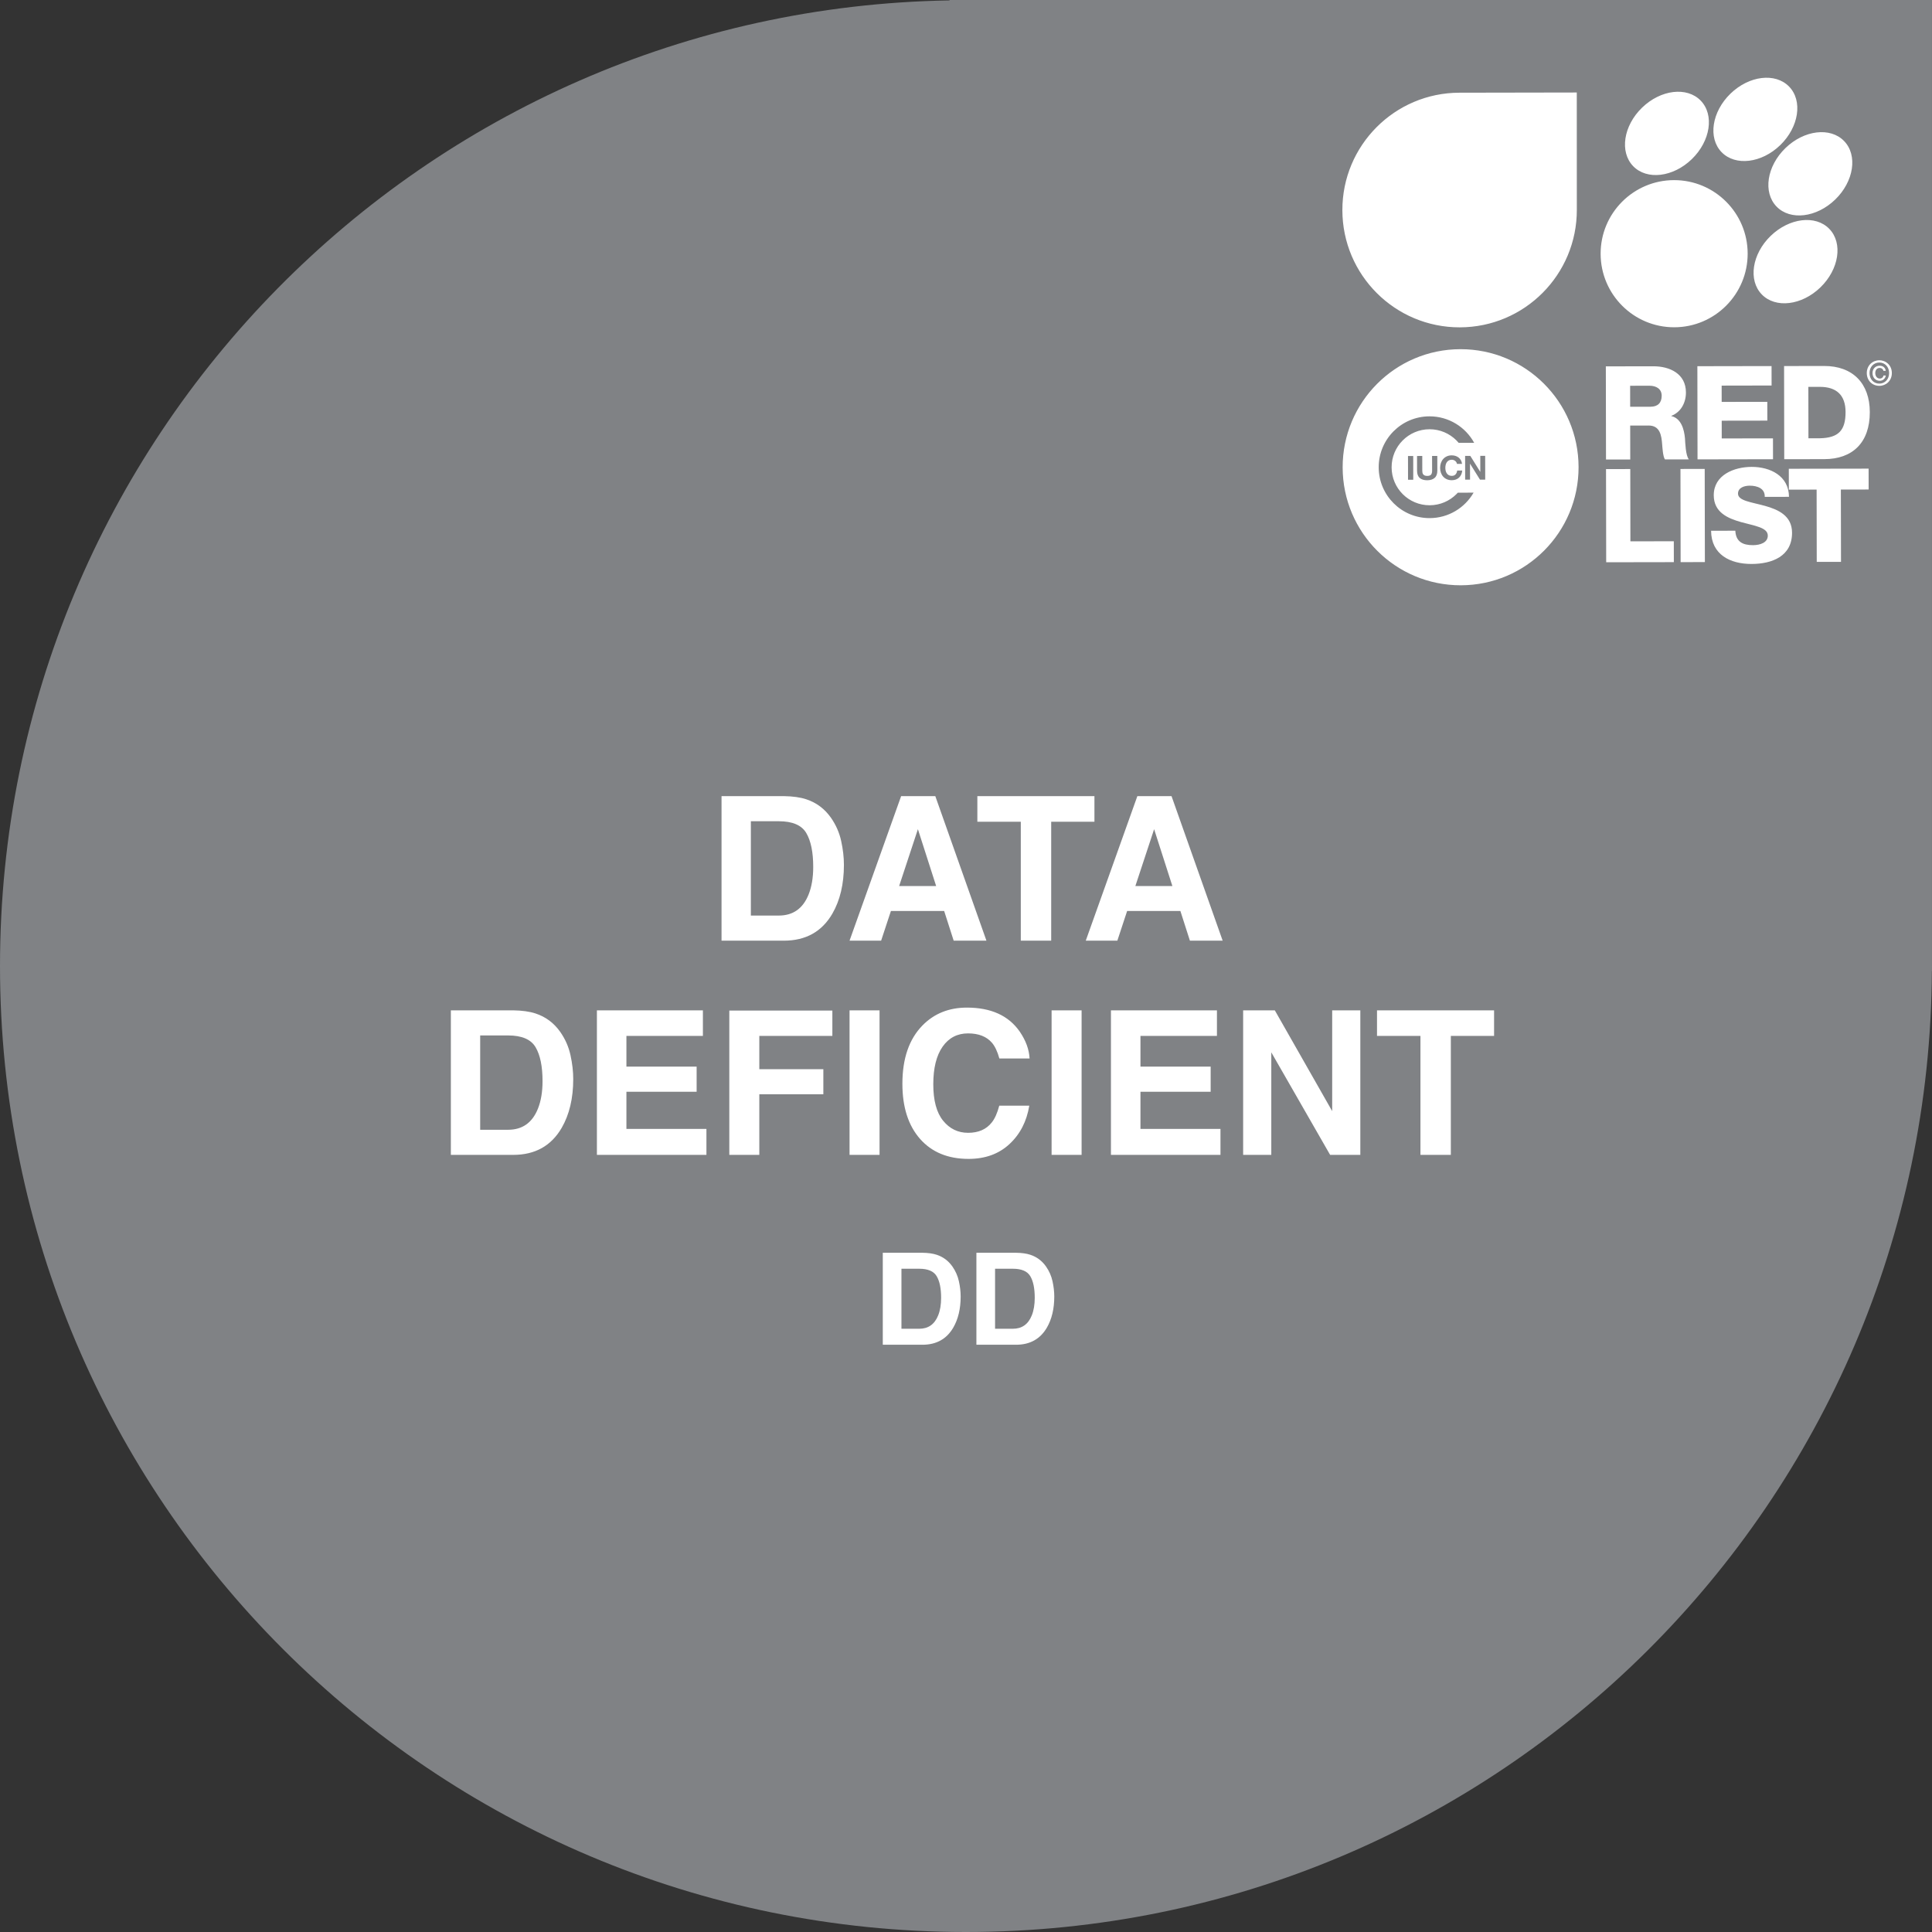
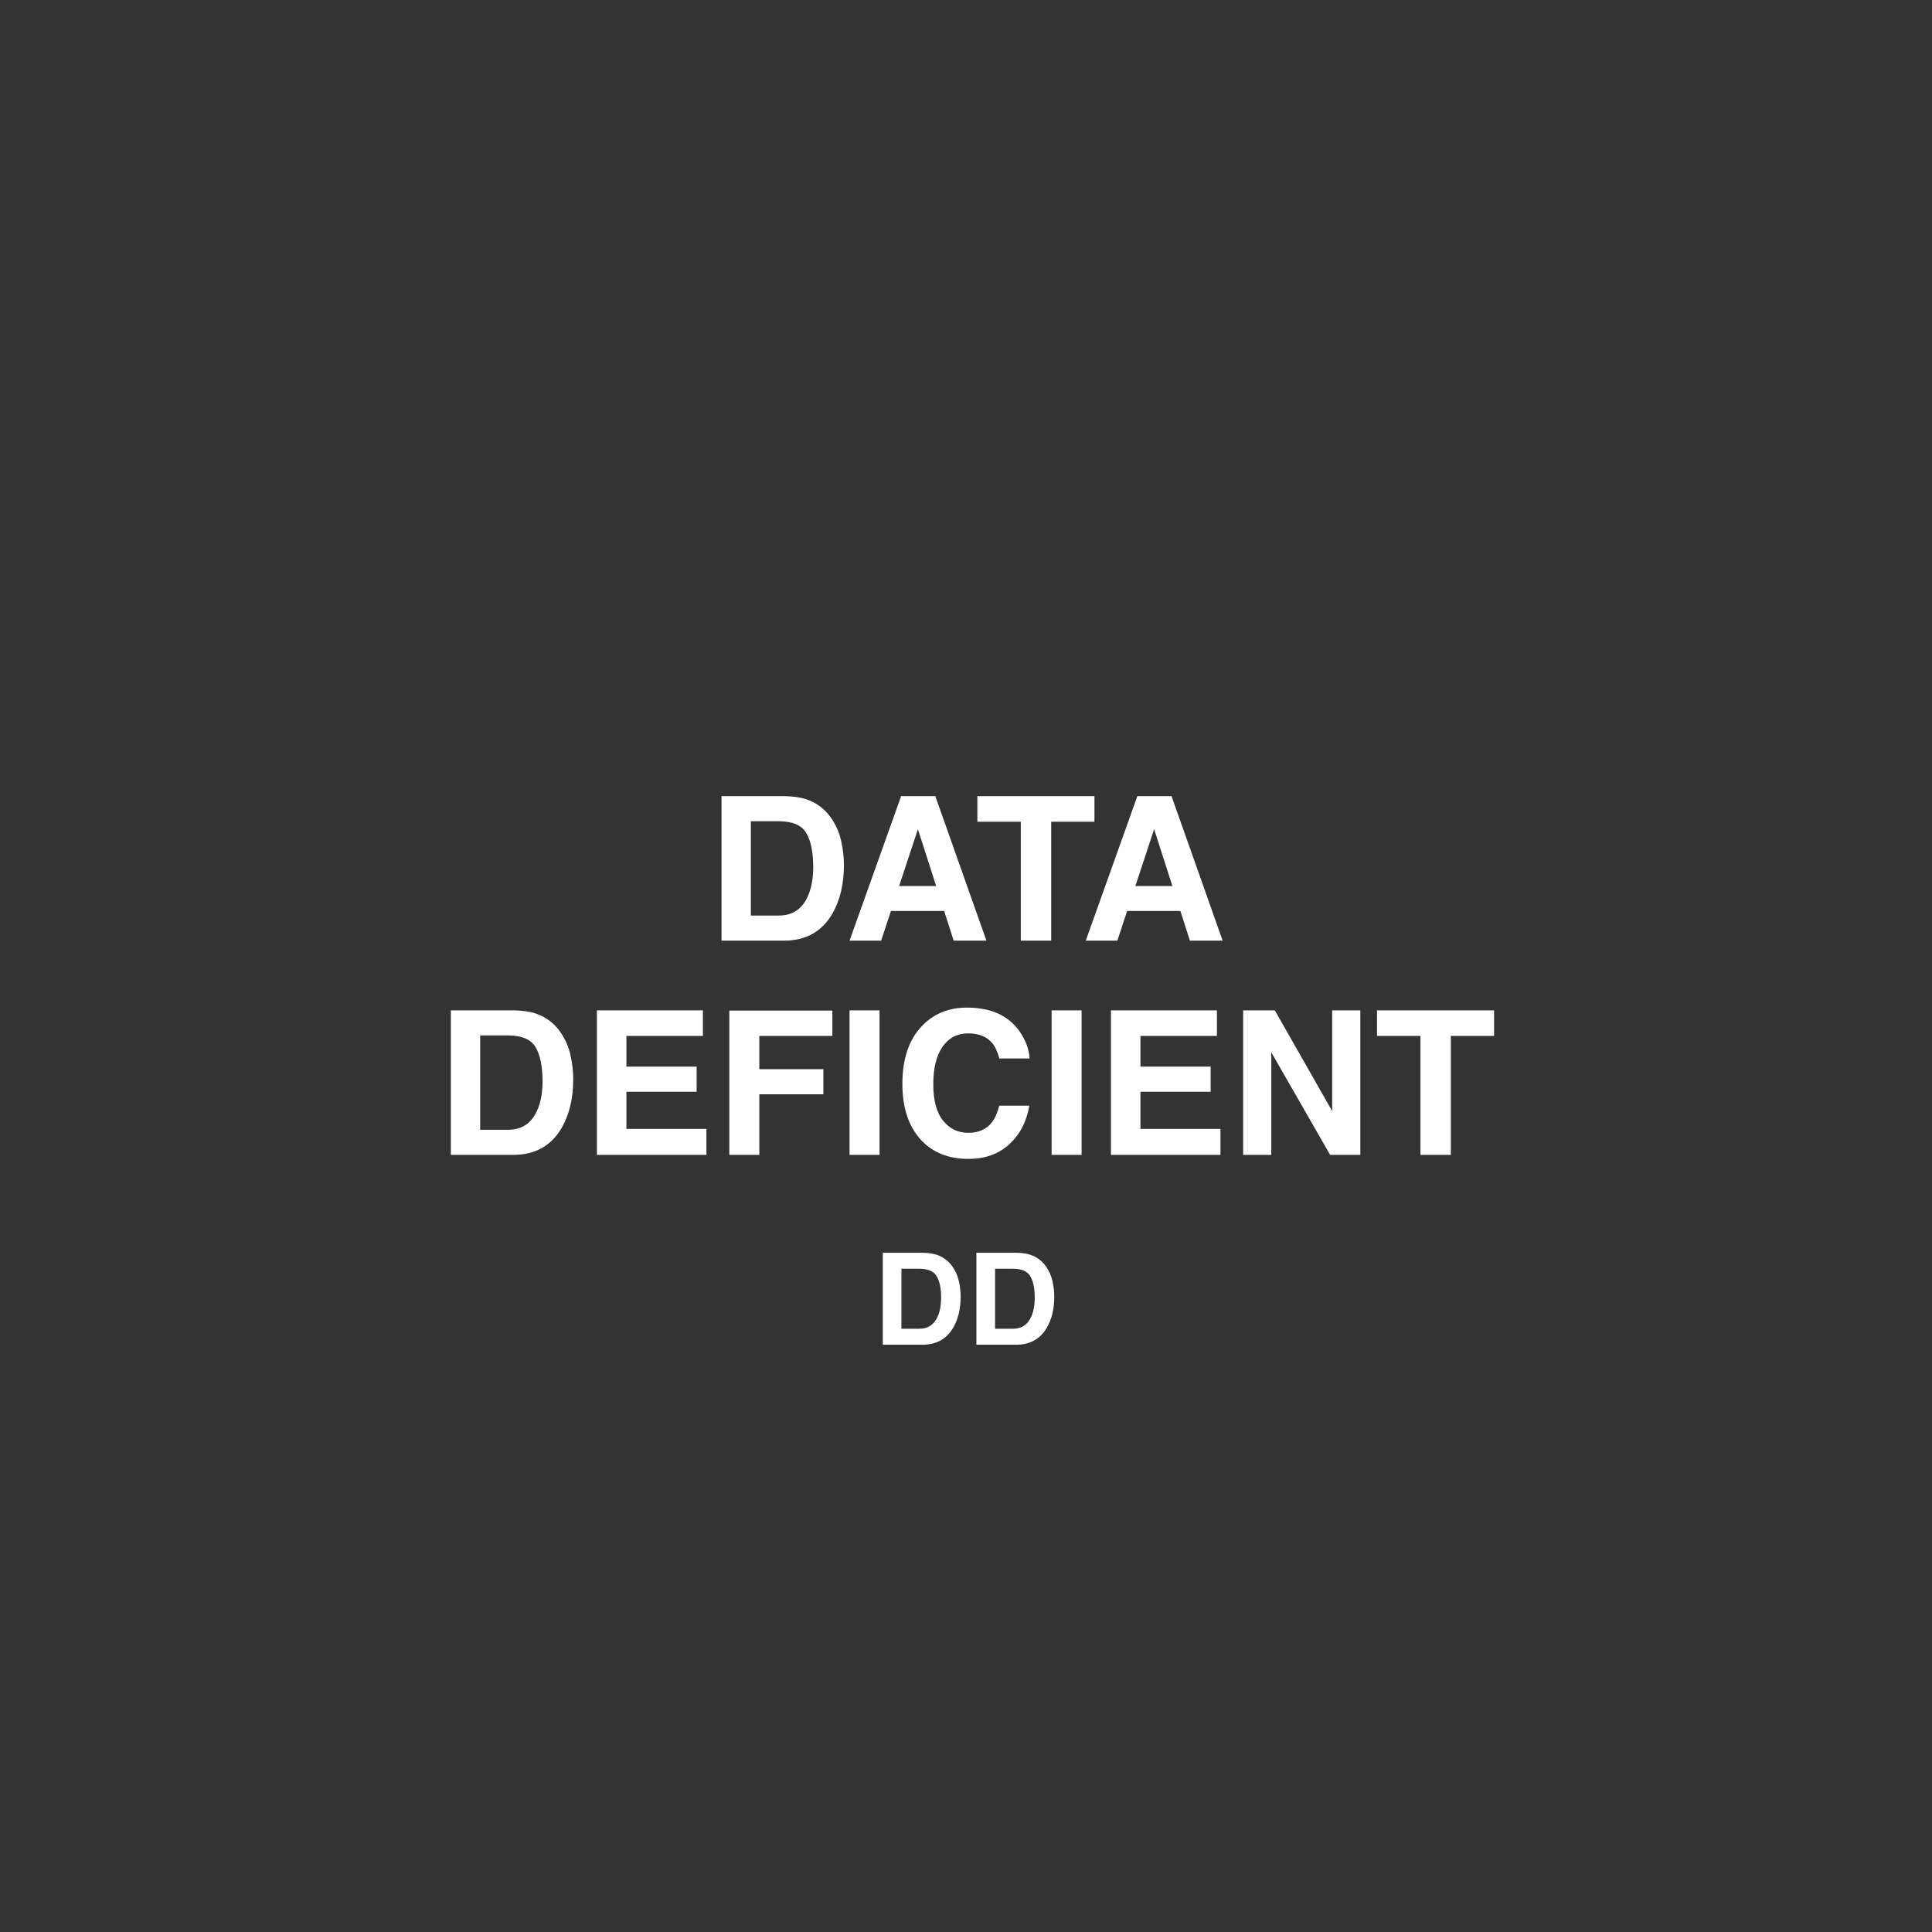
<svg xmlns="http://www.w3.org/2000/svg" version="1.1" width="158.74pt" height="158.74pt" viewBox="0 0 158.74 158.74">
  <rect x="0" y="0" width="158.74" height="158.74" fill="#333333" stroke="none" />
  <g enable-background="new">
    <g id="Layer-1" data-name="Artifact">
      <clipPath id="cp2">
        <path transform="matrix(1,0,0,-1,0,158.74)" d="M 0 0 L 158.74 0 L 158.74 158.74 L 0 158.74 Z " />
      </clipPath>
      <g clip-path="url(#cp2)">
-         <path transform="matrix(1,0,0,-1,158.738,79.368)" d="M 0 0 L 0 79.369 L -80.719 79.369 L -80.719 79.335 C -123.924 78.614 -158.738 43.387 -158.738 -.004 C -158.738 -43.84 -123.201 -79.372 -79.373 -79.372 C -35.673 -79.372 -.227 -44.057 -.008 -.408 L 0 -.408 L 0 -.078 C 0 -.053 .002 -.029 .002 -.004 C .002 -.003 0 -.001 0 0 " fill="#808285" />
-         <path transform="matrix(1,0,0,-1,155.441,30.65)" d="M 0 0 C -.001 .632 -.479 1.049 -1.029 1.048 C -1.584 1.047 -2.06 .628 -2.059 -.004 C -2.058 -.601 -1.628 -1.053 -1.025 -1.052 C -.475 -1.051 .001 -.632 0 0 M -.224 0 C -.223 -.514 -.576 -.868 -1.025 -.869 C -1.524 -.87 -1.834 -.48 -1.835 -.003 C -1.835 .508 -1.482 .865 -1.028 .866 C -.579 .866 -.225 .511 -.224 0 M -1.363 -.002 C -1.364 .231 -1.235 .419 -.999 .419 C -.839 .42 -.719 .322 -.69 .178 L -.5 .179 C -.537 .454 -.744 .602 -1 .602 C -1.364 .598 -1.588 .337 -1.588 -.003 C -1.587 -.365 -1.351 -.637 -.992 -.636 C -.745 -.636 -.543 -.47 -.496 -.203 L -.69 -.203 C -.709 -.349 -.827 -.453 -.992 -.454 C -1.22 -.454 -1.363 -.247 -1.363 -.002 M -1.811 -3.209 C -1.815 -.84 -3.221 .584 -5.567 .58 L -8.855 .574 L -8.842 -7.081 L -5.553 -7.075 C -3.229 -7.071 -1.807 -5.717 -1.811 -3.209 M -3.803 -3.202 C -3.801 -4.735 -4.4 -5.325 -5.91 -5.36 L -6.853 -5.362 L -6.86 -1.138 L -5.917 -1.136 C -4.557 -1.134 -3.806 -1.808 -3.803 -3.202 M -4.651 14.257 C -3.119 15.744 -2.792 17.895 -3.923 19.061 C -5.052 20.229 -7.212 19.968 -8.744 18.482 C -10.277 16.995 -10.603 14.845 -9.473 13.678 C -8.343 12.511 -6.184 12.77 -4.651 14.257 M -9.168 18.728 C -7.636 20.215 -7.309 22.367 -8.44 23.533 C -9.57 24.7 -11.728 24.44 -13.261 22.954 C -14.793 21.466 -15.12 19.316 -13.99 18.149 C -12.859 16.982 -10.701 17.241 -9.168 18.728 M -16.433 17.577 C -14.901 19.064 -14.574 21.215 -15.704 22.382 C -16.834 23.548 -18.994 23.29 -20.526 21.802 C -22.058 20.315 -22.384 18.165 -21.254 16.997 C -20.124 15.83 -17.965 16.09 -16.433 17.577 M -17.898 15.85 C -21.234 15.845 -23.934 13.133 -23.928 9.795 C -23.922 6.457 -21.213 3.754 -17.877 3.76 C -14.541 3.766 -11.841 6.478 -11.847 9.816 C -11.852 13.154 -14.562 15.856 -17.898 15.85 M -25.74 -7.723 C -25.75 -2.365 -30.097 1.969 -35.45 1.96 C -40.802 1.951 -45.134 -2.399 -45.124 -7.757 C -45.115 -13.114 -40.768 -17.449 -35.416 -17.439 C -30.063 -17.43 -25.731 -13.08 -25.74 -7.723 M -34.319 -5.732 L -35.593 -5.734 C -35.652 -5.663 -35.714 -5.595 -35.78 -5.53 C -36.346 -4.966 -37.125 -4.618 -37.987 -4.619 C -38.849 -4.621 -39.627 -4.972 -40.192 -5.538 C -40.756 -6.104 -41.103 -6.885 -41.101 -7.747 C -41.1 -8.61 -40.75 -9.389 -40.184 -9.954 C -39.617 -10.518 -38.839 -10.865 -37.976 -10.864 C -37.114 -10.862 -36.336 -10.512 -35.772 -9.946 C -35.734 -9.908 -35.698 -9.869 -35.662 -9.83 L -34.365 -9.828 C -35.085 -11.076 -36.433 -11.918 -37.977 -11.92 C -40.285 -11.924 -42.158 -10.056 -42.162 -7.747 C -42.166 -5.437 -40.299 -3.563 -37.992 -3.558 C -36.409 -3.556 -35.03 -4.434 -34.319 -5.732 M -36.687 -7.796 C -36.687 -7.878 -36.677 -7.957 -36.658 -8.035 C -36.639 -8.112 -36.608 -8.182 -36.566 -8.244 C -36.524 -8.306 -36.469 -8.356 -36.402 -8.393 C -36.334 -8.43 -36.252 -8.449 -36.156 -8.448 C -36.024 -8.448 -35.922 -8.408 -35.848 -8.327 C -35.774 -8.247 -35.73 -8.141 -35.714 -8.01 L -35.298 -8.009 C -35.309 -8.131 -35.337 -8.242 -35.382 -8.34 C -35.427 -8.439 -35.488 -8.523 -35.562 -8.592 C -35.637 -8.662 -35.724 -8.715 -35.824 -8.751 C -35.924 -8.788 -36.035 -8.806 -36.155 -8.807 C -36.304 -8.807 -36.439 -8.781 -36.558 -8.729 C -36.678 -8.678 -36.779 -8.606 -36.861 -8.515 C -36.943 -8.424 -37.006 -8.317 -37.05 -8.194 C -37.094 -8.071 -37.116 -7.939 -37.116 -7.796 C -37.116 -7.65 -37.095 -7.515 -37.051 -7.39 C -37.008 -7.265 -36.945 -7.156 -36.863 -7.063 C -36.781 -6.97 -36.681 -6.897 -36.561 -6.843 C -36.442 -6.79 -36.308 -6.764 -36.159 -6.763 C -36.051 -6.763 -35.949 -6.779 -35.854 -6.809 C -35.758 -6.84 -35.672 -6.885 -35.596 -6.944 C -35.521 -7.003 -35.458 -7.077 -35.409 -7.164 C -35.359 -7.252 -35.328 -7.352 -35.315 -7.465 L -35.731 -7.466 C -35.738 -7.416 -35.755 -7.371 -35.78 -7.33 C -35.806 -7.289 -35.838 -7.253 -35.876 -7.222 C -35.915 -7.192 -35.958 -7.167 -36.006 -7.15 C -36.055 -7.133 -36.105 -7.124 -36.158 -7.124 C -36.255 -7.125 -36.337 -7.143 -36.404 -7.181 C -36.471 -7.218 -36.526 -7.269 -36.568 -7.332 C -36.609 -7.395 -36.64 -7.466 -36.659 -7.546 C -36.678 -7.627 -36.687 -7.71 -36.687 -7.796 M -37.774 -8.027 L -37.777 -6.813 L -37.347 -6.812 L -37.345 -8.026 C -37.345 -8.291 -37.418 -8.488 -37.566 -8.616 C -37.713 -8.745 -37.917 -8.81 -38.178 -8.81 C -38.442 -8.811 -38.647 -8.747 -38.791 -8.62 C -38.937 -8.493 -39.009 -8.296 -39.01 -8.029 L -39.012 -6.815 L -38.583 -6.814 L -38.581 -8.029 C -38.581 -8.082 -38.576 -8.134 -38.567 -8.184 C -38.558 -8.236 -38.538 -8.281 -38.509 -8.32 C -38.48 -8.359 -38.439 -8.391 -38.387 -8.415 C -38.335 -8.44 -38.266 -8.452 -38.178 -8.452 C -38.025 -8.452 -37.92 -8.417 -37.861 -8.349 C -37.803 -8.28 -37.774 -8.173 -37.774 -8.027 M -39.752 -8.769 L -39.755 -6.816 L -39.326 -6.815 L -39.323 -8.768 Z M -33.411 -8.758 L -33.84 -8.759 L -34.654 -7.453 L -34.66 -7.453 L -34.657 -8.76 L -35.059 -8.761 L -35.062 -6.808 L -34.636 -6.807 L -33.819 -8.116 L -33.814 -8.116 L -33.816 -6.806 L -33.414 -6.805 Z M -25.883 13.411 L -25.887 23.05 L -35.532 23.033 C -40.852 23.024 -45.157 18.7 -45.147 13.378 C -45.138 8.053 -40.818 3.745 -35.499 3.754 C -30.18 3.763 -25.873 8.086 -25.883 13.411 M -19.6 .555 L -23.5 .548 L -23.486 -7.106 L -21.494 -7.103 L -21.499 -4.315 L -19.988 -4.313 C -19.056 -4.311 -18.926 -5.104 -18.871 -5.876 C -18.85 -6.09 -18.816 -6.841 -18.644 -7.098 L -16.673 -7.094 C -16.942 -6.816 -16.976 -5.69 -16.998 -5.369 C -17.063 -4.64 -17.301 -3.729 -18.115 -3.537 L -18.115 -3.516 C -17.312 -3.204 -16.917 -2.42 -16.919 -1.595 C -16.921 -.051 -18.251 .558 -19.6 .555 M -19.919 -1.043 C -19.362 -1.042 -18.911 -1.298 -18.911 -1.867 C -18.91 -2.445 -19.23 -2.768 -19.83 -2.769 L -21.501 -2.772 L -21.504 -1.046 Z M -21.492 -7.889 L -23.485 -7.893 L -23.471 -15.547 L -17.912 -15.538 L -17.915 -13.822 L -21.482 -13.828 Z M -15.376 -7.879 L -17.368 -7.882 L -17.355 -15.537 L -15.362 -15.533 Z M -9.96 11.264 C -11.492 9.778 -11.818 7.627 -10.688 6.46 C -9.558 5.293 -7.399 5.553 -5.868 7.039 C -4.334 8.526 -4.008 10.677 -5.139 11.845 C -6.268 13.011 -8.427 12.751 -9.96 11.264 M -13.977 -5.374 L -13.979 -3.916 L -10.23 -3.91 L -10.233 -2.366 L -13.982 -2.372 L -13.984 -1.033 L -9.881 -1.025 L -9.884 .572 L -15.979 .561 L -15.966 -7.093 L -9.764 -7.082 L -9.767 -5.367 Z M -12.86 -12.956 L -14.852 -12.959 C -14.838 -14.921 -13.284 -15.69 -11.527 -15.687 C -9.845 -15.684 -8.196 -15.06 -8.2 -13.119 C -8.202 -11.736 -9.317 -11.223 -10.421 -10.915 C -11.536 -10.606 -12.639 -10.5 -12.64 -9.911 C -12.641 -9.407 -12.106 -9.256 -11.677 -9.255 C -11.067 -9.254 -10.413 -9.478 -10.444 -10.175 L -8.451 -10.171 C -8.465 -8.445 -9.998 -7.708 -11.519 -7.711 C -12.955 -7.713 -14.635 -8.37 -14.633 -10.043 C -14.63 -11.447 -13.483 -11.938 -12.39 -12.247 C -11.286 -12.556 -10.193 -12.683 -10.192 -13.359 C -10.191 -13.927 -10.812 -14.142 -11.412 -14.143 C -12.258 -14.145 -12.816 -13.856 -12.86 -12.956 M -8.463 -9.582 L -6.181 -9.578 L -6.171 -15.517 L -4.178 -15.514 L -4.189 -9.574 L -1.907 -9.57 L -1.91 -7.855 L -8.466 -7.866 Z " fill="#ffffff" />
-       </g>
+         </g>
      <g id="Layer-1" data-name="Artifact">
        <path transform="matrix(1,0,0,-1,75.524,104.244)" d="M 0 0 C .719 0 1.199 -.206 1.44 -.618 C 1.682 -1.03 1.802 -1.62 1.802 -2.389 C 1.802 -2.946 1.722 -3.427 1.561 -3.83 C 1.267 -4.565 .746 -4.932 0 -4.932 L -1.458 -4.932 L -1.458 0 Z M .267 1.312 L -2.991 1.312 L -2.991 -6.245 L .267 -6.245 C 1.409 -6.245 2.254 -5.775 2.802 -4.835 C 3.205 -4.137 3.407 -3.286 3.407 -2.281 C 3.407 -1.885 3.359 -1.468 3.263 -1.031 C 3.168 -.593 2.988 -.186 2.725 .19 C 2.396 .654 1.967 .974 1.437 1.148 C 1.125 1.251 .736 1.306 .267 1.312 M 7.692 0 C 8.411 0 8.891 -.206 9.132 -.618 C 9.374 -1.03 9.494 -1.62 9.494 -2.389 C 9.494 -2.946 9.414 -3.427 9.253 -3.83 C 8.959 -4.565 8.438 -4.932 7.692 -4.932 L 6.234 -4.932 L 6.234 0 Z M 7.959 1.312 L 4.701 1.312 L 4.701 -6.245 L 7.959 -6.245 C 9.101 -6.245 9.946 -5.775 10.494 -4.835 C 10.897 -4.137 11.099 -3.286 11.099 -2.281 C 11.099 -1.885 11.051 -1.468 10.955 -1.031 C 10.86 -.593 10.68 -.186 10.417 .19 C 10.088 .654 9.659 .974 9.129 1.148 C 8.817 1.251 8.428 1.306 7.959 1.312 " fill="#ffffff" />
        <path transform="matrix(1,0,0,-1,41.745,85.076)" d="M 0 0 C 1.13 0 1.884 -.324 2.263 -.971 C 2.643 -1.618 2.832 -2.546 2.832 -3.754 C 2.832 -4.63 2.706 -5.385 2.453 -6.018 C 1.99 -7.173 1.173 -7.75 0 -7.75 L -2.292 -7.75 L -2.292 0 Z M .419 2.063 L -4.701 2.063 L -4.701 -9.813 L .419 -9.813 C 2.215 -9.813 3.543 -9.075 4.403 -7.597 C 5.037 -6.502 5.354 -5.164 5.354 -3.585 C 5.354 -2.962 5.279 -2.307 5.128 -1.619 C 4.978 -.932 4.696 -.293 4.282 .298 C 3.765 1.028 3.091 1.531 2.258 1.805 C 1.769 1.966 1.156 2.052 .419 2.063 M 16.008 2.063 L 7.299 2.063 L 7.299 -9.813 L 16.298 -9.813 L 16.298 -7.678 L 9.724 -7.678 L 9.724 -4.625 L 15.493 -4.625 L 15.493 -2.562 L 9.724 -2.562 L 9.724 -.04 L 16.008 -.04 Z M 18.178 -9.813 L 20.643 -9.813 L 20.643 -4.834 L 25.904 -4.834 L 25.904 -2.771 L 20.643 -2.771 L 20.643 -.04 L 26.645 -.04 L 26.645 2.046 L 18.178 2.046 Z M 30.522 2.063 L 28.057 2.063 L 28.057 -9.812 L 30.522 -9.812 Z M 32.399 -3.972 C 32.399 -5.889 32.883 -7.399 33.85 -8.5 C 34.817 -9.595 36.145 -10.143 37.835 -10.143 C 39.201 -10.143 40.32 -9.738 41.195 -8.927 C 42.069 -8.116 42.612 -7.063 42.825 -5.769 L 40.359 -5.769 C 40.196 -6.381 39.991 -6.84 39.745 -7.146 C 39.298 -7.716 38.649 -8 37.798 -8 C 36.968 -8 36.283 -7.669 35.745 -7.005 C 35.206 -6.342 34.937 -5.344 34.937 -4.012 C 34.937 -2.68 35.192 -1.65 35.703 -.922 C 36.213 -.195 36.91 .169 37.794 .169 C 38.662 .169 39.318 -.089 39.76 -.604 C 40.007 -.894 40.209 -1.324 40.367 -1.893 L 42.849 -1.893 C 42.811 -1.152 42.541 -.414 42.036 .322 C 41.122 1.633 39.676 2.288 37.7 2.288 C 36.223 2.288 35.006 1.799 34.049 .822 C 32.949 -.301 32.399 -1.899 32.399 -3.972 M 47.123 2.063 L 44.658 2.063 L 44.658 -9.812 L 47.123 -9.812 Z M 58.243 2.063 L 49.534 2.063 L 49.534 -9.813 L 58.533 -9.813 L 58.533 -7.678 L 51.959 -7.678 L 51.959 -4.625 L 57.727 -4.625 L 57.727 -2.562 L 51.959 -2.562 L 51.959 -.04 L 58.243 -.04 Z M 60.396 -9.813 L 62.709 -9.813 L 62.709 -1.387 L 67.543 -9.813 L 70.024 -9.813 L 70.024 2.063 L 67.712 2.063 L 67.712 -6.218 L 62.998 2.063 L 60.396 2.063 Z M 71.395 2.063 L 71.395 -.04 L 74.964 -.04 L 74.964 -9.813 L 77.461 -9.813 L 77.461 -.04 L 81.014 -.04 L 81.014 2.063 Z " fill="#ffffff" />
        <path transform="matrix(1,0,0,-1,63.985,67.476)" d="M 0 0 C 1.13 0 1.884 -.324 2.263 -.971 C 2.643 -1.618 2.832 -2.546 2.832 -3.754 C 2.832 -4.63 2.706 -5.385 2.453 -6.018 C 1.99 -7.173 1.173 -7.75 0 -7.75 L -2.292 -7.75 L -2.292 0 Z M .419 2.063 L -4.701 2.063 L -4.701 -9.813 L .419 -9.813 C 2.215 -9.813 3.543 -9.075 4.403 -7.597 C 5.037 -6.502 5.354 -5.164 5.354 -3.585 C 5.354 -2.962 5.279 -2.307 5.128 -1.619 C 4.978 -.932 4.696 -.293 4.282 .298 C 3.765 1.028 3.091 1.531 2.258 1.805 C 1.769 1.966 1.156 2.052 .419 2.063 M 11.433 -.653 L 12.933 -5.325 L 9.891 -5.325 Z M 5.816 -9.813 L 8.411 -9.813 L 9.216 -7.372 L 13.59 -7.372 L 14.373 -9.813 L 17.064 -9.813 L 12.863 2.063 L 10.055 2.063 Z M 16.318 2.063 L 16.318 -.04 L 19.887 -.04 L 19.887 -9.813 L 22.385 -9.813 L 22.385 -.04 L 25.938 -.04 L 25.938 2.063 Z M 30.842 -.653 L 32.342 -5.325 L 29.3 -5.325 Z M 25.225 -9.813 L 27.82 -9.813 L 28.625 -7.372 L 32.999 -7.372 L 33.782 -9.813 L 36.473 -9.813 L 32.272 2.063 L 29.464 2.063 Z " fill="#ffffff" />
      </g>
    </g>
  </g>
</svg>